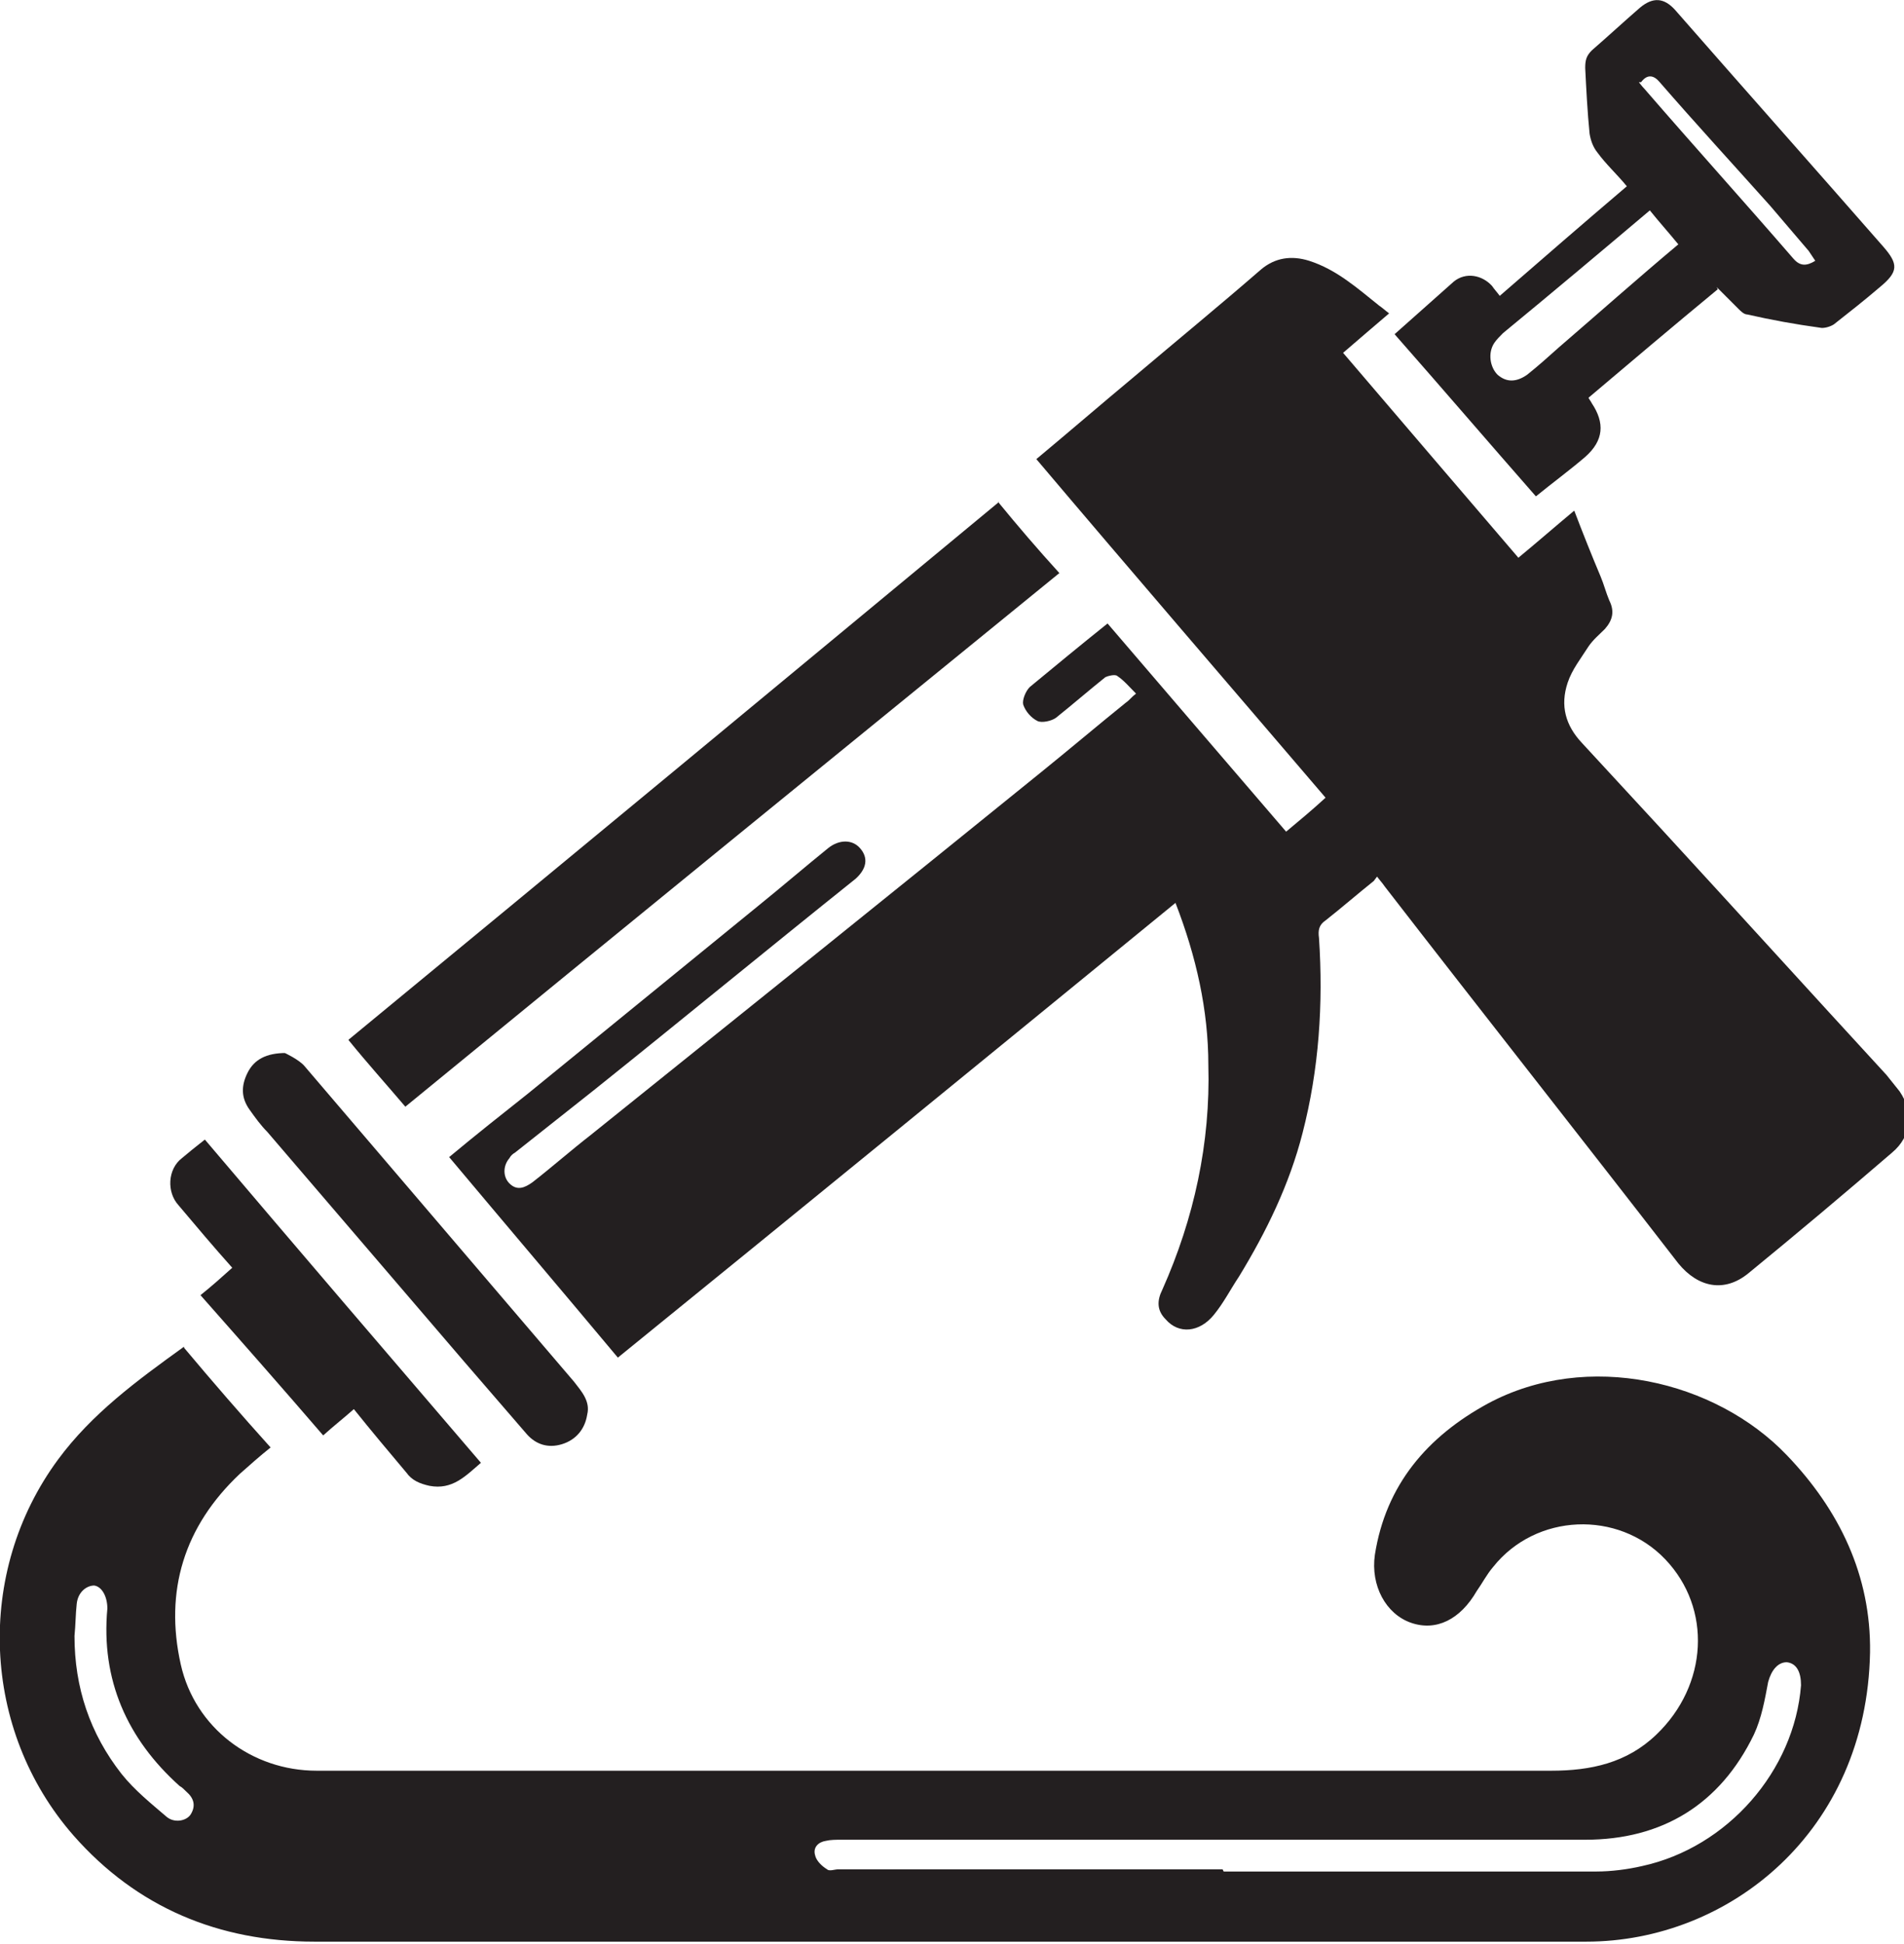
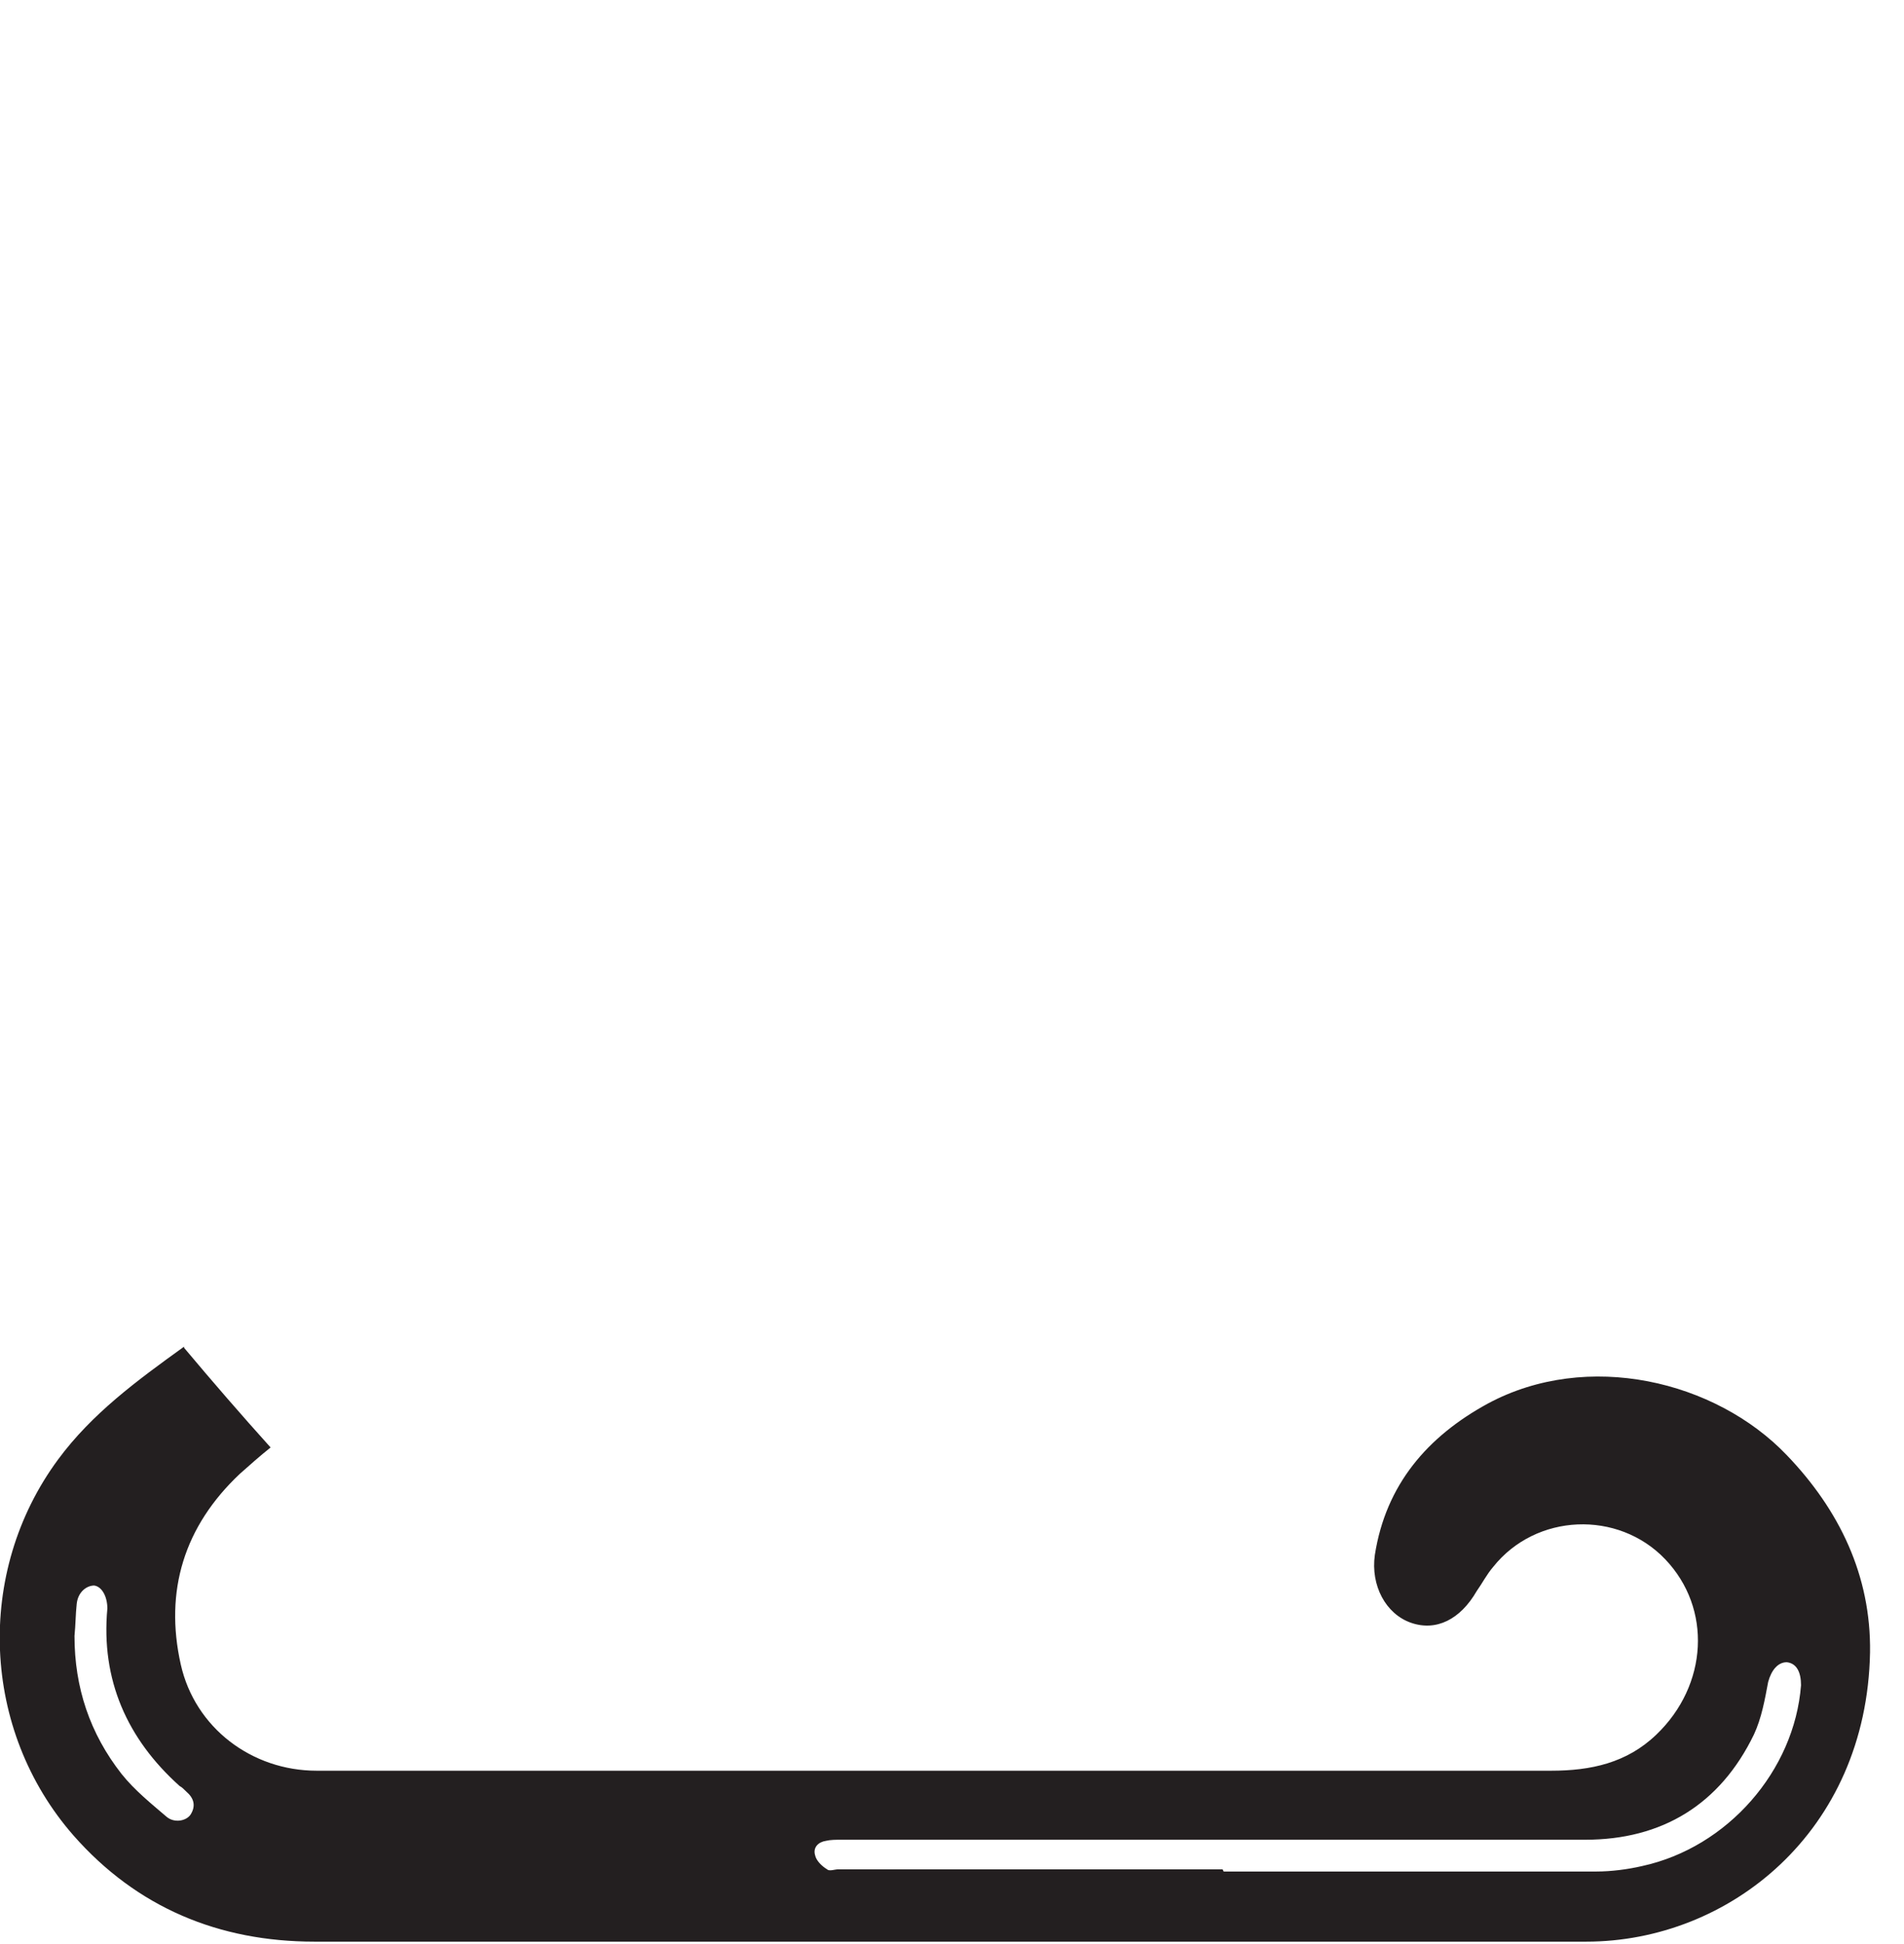
<svg xmlns="http://www.w3.org/2000/svg" id="b" viewBox="0 0 17.38 17.74">
  <g id="c">
-     <path d="M12.54,8.04c-.15.12-.3.25-.44.36-.06.04-.07.09-.06.16.04.6,0,1.2-.15,1.78-.12.47-.33.9-.58,1.31-.08.12-.14.24-.23.35-.13.16-.32.18-.44.04-.08-.08-.08-.17-.03-.27.29-.65.44-1.34.42-2.05,0-.5-.11-.99-.3-1.48-1.7,1.39-3.39,2.77-5.09,4.15-.51-.61-1.02-1.21-1.54-1.83.24-.2.48-.39.72-.58.7-.57,1.41-1.15,2.11-1.72.21-.17.42-.35.63-.52.1-.08.22-.08.29,0,.08.09.06.19-.04.28-.8.64-1.59,1.29-2.39,1.93-.24.19-.48.38-.72.57-.02.01-.04.03-.05.05-.06.07-.06.17,0,.23.07.07.14.04.21-.01.18-.14.35-.29.53-.43,1.37-1.1,2.74-2.2,4.11-3.31.26-.21.52-.43.78-.64.03-.02.05-.05.09-.08-.06-.06-.11-.12-.17-.16-.02-.02-.09,0-.11.01-.15.12-.3.25-.45.37-.04.03-.13.05-.17.03-.06-.03-.11-.09-.13-.15-.01-.04.02-.12.06-.16.23-.19.46-.38.71-.58.54.63,1.08,1.26,1.63,1.9.12-.1.24-.2.36-.31-.88-1.03-1.76-2.05-2.64-3.09.3-.25.59-.5.89-.75.39-.33.78-.65,1.16-.98.13-.11.28-.13.44-.08.25.08.44.25.64.41.03.02.05.04.09.07-.14.12-.27.23-.42.36.53.62,1.06,1.24,1.6,1.87.17-.14.33-.28.51-.43.08.21.16.41.24.6.03.07.05.15.08.22.05.1.03.18-.04.26-.05.05-.11.1-.15.16-.07.11-.15.21-.19.33-.07.21-.02.39.13.55.24.26.48.52.72.78.69.75,1.37,1.5,2.06,2.25.04.05.08.1.12.15.13.19.11.41-.07.56-.43.37-.87.74-1.31,1.1-.22.18-.46.13-.64-.09-.89-1.15-1.79-2.29-2.68-3.44-.02-.03-.04-.05-.07-.09" style="fill:#231f20;" />
    <path d="M.68,14.93c0,.47.14.89.43,1.26.12.15.27.27.41.39.07.06.18.04.22-.02.05-.08.03-.15-.04-.21-.02-.02-.04-.04-.06-.05-.48-.43-.72-.97-.66-1.62,0-.11-.05-.2-.12-.21-.07,0-.15.06-.16.17-.01.09-.01.19-.02.29M11.17,17.08h0c1.13,0,2.27,0,3.4,0,.14,0,.29-.02.42-.05.78-.17,1.39-.87,1.45-1.65,0-.12-.04-.2-.13-.21-.08,0-.14.07-.17.18-.03.16-.06.33-.13.48-.31.64-.84.96-1.54.96-2.26,0-4.52,0-6.79,0-.05,0-.1,0-.14.01-.07.01-.12.06-.1.13.01.05.06.1.11.13.02.02.07,0,.1,0h3.51M1.68,12.3c.26.31.52.61.79.91-.1.08-.19.16-.28.24-.51.48-.69,1.07-.54,1.74.13.58.65.97,1.24.97,1.36,0,2.72,0,4.08,0,2.4,0,4.79,0,7.19,0,.36,0,.69-.07.96-.33.47-.45.51-1.15.08-1.6-.43-.45-1.18-.42-1.57.07-.06.07-.1.15-.15.22-.15.26-.37.37-.6.29-.23-.08-.37-.34-.33-.62.1-.64.48-1.08,1.03-1.38.91-.49,2.08-.21,2.73.47.48.5.77,1.1.76,1.8-.03,1.64-1.29,2.64-2.59,2.64-1.22,0-2.44,0-3.66,0-2.65,0-5.3,0-7.95,0-.87,0-1.62-.31-2.2-.97-.84-.96-.9-2.4-.14-3.43.31-.42.72-.72,1.15-1.03" style="fill:#231f20;" />
-     <path d="M14.96.75s.03.04.05.06c.45.52.91,1.03,1.36,1.55.06.07.12.07.2.02-.02-.03-.04-.06-.06-.09-.12-.14-.23-.27-.35-.41-.34-.38-.68-.75-1.01-1.13-.05-.06-.11-.08-.17,0M15.06,1.92c-.45.38-.89.75-1.34,1.12-.03.03-.06.06-.08.09-.06.09-.04.22.03.29.08.07.17.07.27,0,.1-.08.19-.16.29-.25.36-.31.72-.63,1.09-.94-.09-.11-.18-.21-.26-.31M15.68,2.64c-.4.33-.79.66-1.18.99.01.02.02.03.03.05.12.18.11.34-.06.49-.14.12-.29.23-.45.36-.43-.49-.85-.98-1.29-1.48.18-.16.36-.32.54-.48.11-.09.26-.06.35.04.02.03.04.05.07.09.38-.33.76-.66,1.16-1-.09-.11-.19-.2-.27-.31-.04-.05-.06-.11-.07-.17-.02-.2-.03-.4-.04-.6,0-.07.01-.11.06-.16.15-.13.29-.26.44-.39.12-.1.22-.09.32.02.63.72,1.27,1.44,1.9,2.16.14.16.14.23-.03.37-.14.12-.28.23-.42.34-.03.02-.09.04-.13.03-.22-.03-.44-.07-.66-.12-.03,0-.06-.03-.08-.05-.06-.06-.13-.13-.2-.2" style="fill:#231f20;" />
-     <path d="M9.11,4.58c.18.22.36.43.56.65-1.99,1.62-3.98,3.24-5.97,4.87-.17-.2-.35-.4-.52-.61,1.98-1.63,3.96-3.27,5.94-4.91" style="fill:#231f20;" />
-     <path d="M2.6,9.61s.13.06.18.12c.82.96,1.64,1.92,2.46,2.88.07.09.15.18.12.3-.02.13-.1.23-.23.27-.13.04-.24,0-.32-.09-.19-.22-.38-.44-.57-.66-.6-.7-1.2-1.4-1.8-2.1-.06-.06-.11-.13-.16-.2-.08-.11-.08-.22-.02-.34.06-.12.17-.18.35-.18" style="fill:#231f20;" />
-     <path d="M1.87,10.4c.84.99,1.68,1.97,2.52,2.95-.14.12-.26.25-.47.21-.09-.02-.16-.05-.21-.12-.16-.19-.32-.38-.48-.58-.09.08-.18.15-.28.24-.37-.43-.74-.85-1.12-1.28.1-.08.19-.16.29-.25-.17-.19-.33-.38-.49-.57-.11-.12-.1-.33.03-.43.06-.05.12-.1.21-.17" style="fill:#231f20;" />
  </g>
</svg>